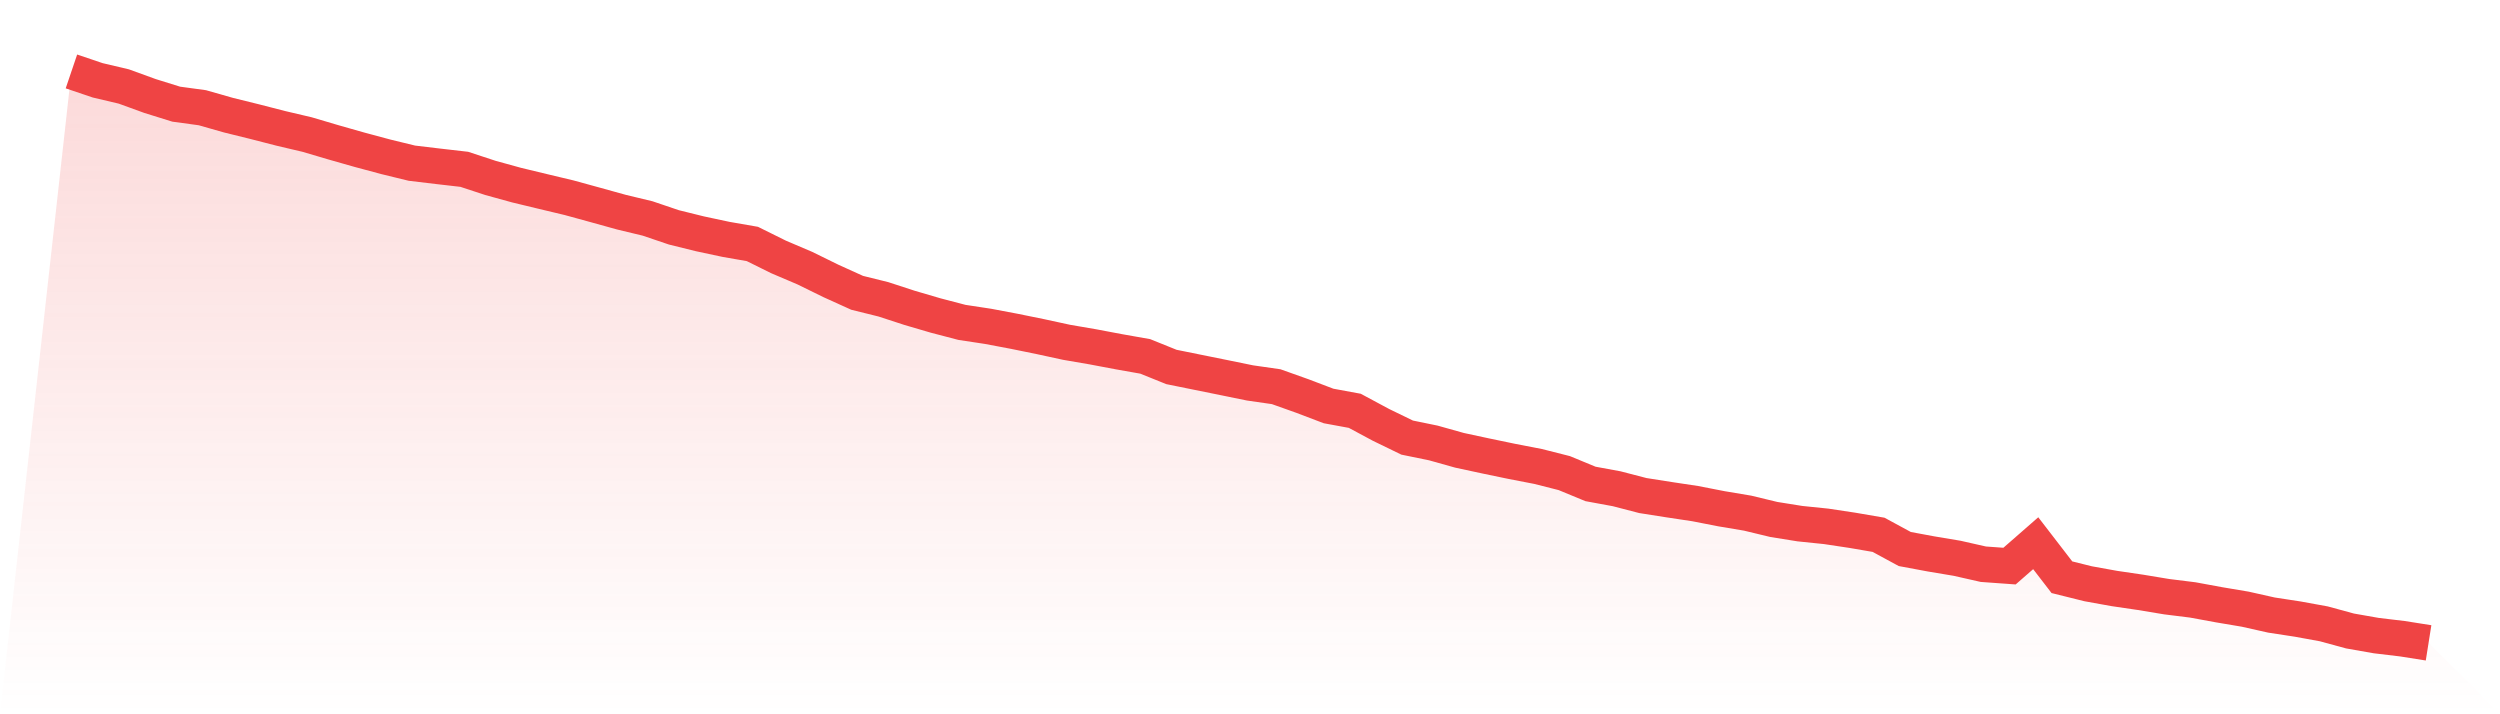
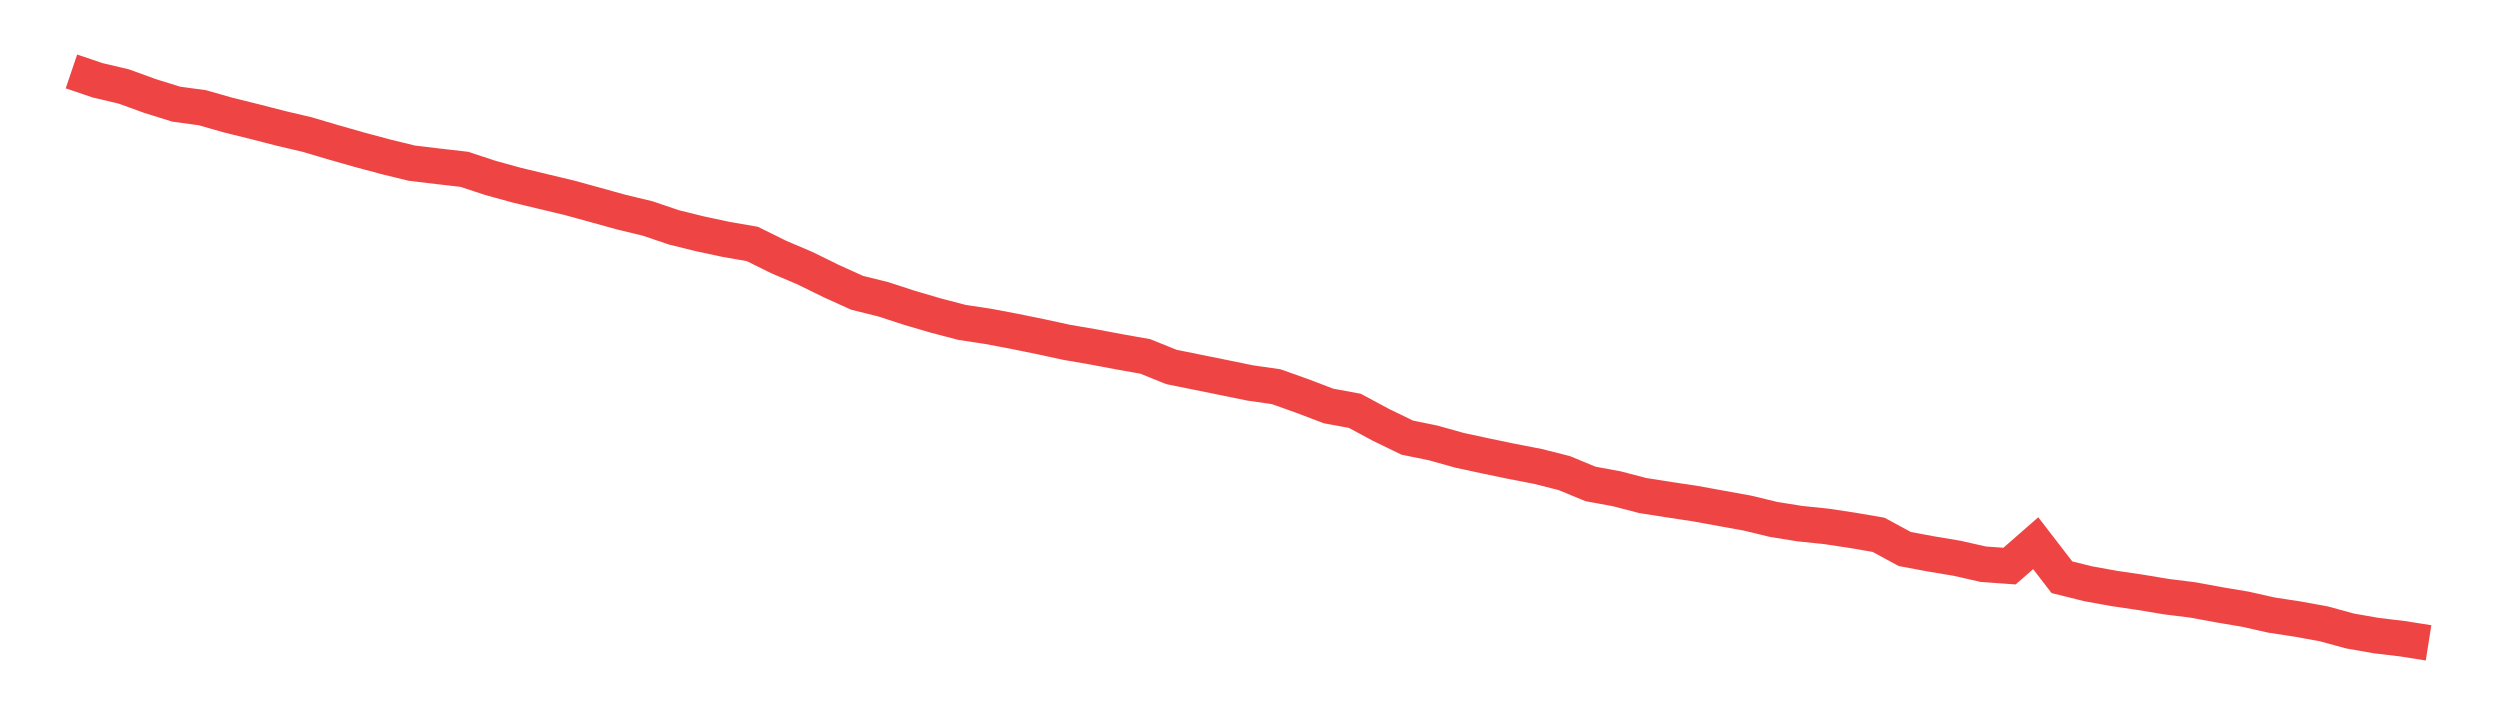
<svg xmlns="http://www.w3.org/2000/svg" viewBox="0 0 140 40">
  <defs>
    <linearGradient id="gradient" x1="0" x2="0" y1="0" y2="1">
      <stop offset="0%" stop-color="#ef4444" stop-opacity="0.2" />
      <stop offset="100%" stop-color="#ef4444" stop-opacity="0" />
    </linearGradient>
  </defs>
-   <path d="M4,4 L4,4 L5.467,4.497 L6.933,4.843 L8.4,5.376 L9.867,5.833 L11.333,6.033 L12.8,6.451 L14.267,6.813 L15.733,7.19 L17.2,7.535 L18.667,7.969 L20.133,8.386 L21.6,8.78 L23.067,9.138 L24.533,9.313 L26,9.482 L27.467,9.964 L28.933,10.368 L30.4,10.722 L31.867,11.072 L33.333,11.474 L34.8,11.881 L36.267,12.234 L37.733,12.731 L39.2,13.094 L40.667,13.407 L42.133,13.662 L43.6,14.389 L45.067,15.014 L46.533,15.733 L48,16.398 L49.467,16.761 L50.933,17.239 L52.4,17.669 L53.867,18.053 L55.333,18.276 L56.8,18.553 L58.267,18.852 L59.733,19.17 L61.2,19.422 L62.667,19.699 L64.133,19.958 L65.6,20.55 L67.067,20.847 L68.533,21.144 L70,21.444 L71.467,21.655 L72.933,22.177 L74.4,22.735 L75.867,23.005 L77.333,23.792 L78.8,24.505 L80.267,24.806 L81.733,25.217 L83.2,25.533 L84.667,25.838 L86.133,26.122 L87.6,26.494 L89.067,27.1 L90.533,27.37 L92,27.751 L93.467,27.982 L94.933,28.203 L96.4,28.49 L97.867,28.736 L99.333,29.09 L100.8,29.325 L102.267,29.476 L103.733,29.697 L105.2,29.949 L106.667,30.745 L108.133,31.018 L109.6,31.264 L111.067,31.596 L112.533,31.702 L114,30.42 L115.467,32.325 L116.933,32.69 L118.4,32.955 L119.867,33.171 L121.333,33.414 L122.8,33.597 L124.267,33.867 L125.733,34.114 L127.2,34.443 L128.667,34.668 L130.133,34.935 L131.6,35.335 L133.067,35.593 L134.533,35.768 L136,36 L140,40 L0,40 z" fill="url(#gradient)" />
-   <path d="M4,4 L4,4 L5.467,4.497 L6.933,4.843 L8.4,5.376 L9.867,5.833 L11.333,6.033 L12.8,6.451 L14.267,6.813 L15.733,7.19 L17.2,7.535 L18.667,7.969 L20.133,8.386 L21.6,8.78 L23.067,9.138 L24.533,9.313 L26,9.482 L27.467,9.964 L28.933,10.368 L30.4,10.722 L31.867,11.072 L33.333,11.474 L34.8,11.881 L36.267,12.234 L37.733,12.731 L39.2,13.094 L40.667,13.407 L42.133,13.662 L43.6,14.389 L45.067,15.014 L46.533,15.733 L48,16.398 L49.467,16.761 L50.933,17.239 L52.4,17.669 L53.867,18.053 L55.333,18.276 L56.8,18.553 L58.267,18.852 L59.733,19.17 L61.2,19.422 L62.667,19.699 L64.133,19.958 L65.6,20.55 L67.067,20.847 L68.533,21.144 L70,21.444 L71.467,21.655 L72.933,22.177 L74.4,22.735 L75.867,23.005 L77.333,23.792 L78.8,24.505 L80.267,24.806 L81.733,25.217 L83.2,25.533 L84.667,25.838 L86.133,26.122 L87.6,26.494 L89.067,27.1 L90.533,27.37 L92,27.751 L93.467,27.982 L94.933,28.203 L96.4,28.49 L97.867,28.736 L99.333,29.09 L100.8,29.325 L102.267,29.476 L103.733,29.697 L105.2,29.949 L106.667,30.745 L108.133,31.018 L109.6,31.264 L111.067,31.596 L112.533,31.702 L114,30.42 L115.467,32.325 L116.933,32.69 L118.4,32.955 L119.867,33.171 L121.333,33.414 L122.8,33.597 L124.267,33.867 L125.733,34.114 L127.2,34.443 L128.667,34.668 L130.133,34.935 L131.6,35.335 L133.067,35.593 L134.533,35.768 L136,36" fill="none" stroke="#ef4444" stroke-width="2" />
+   <path d="M4,4 L4,4 L5.467,4.497 L6.933,4.843 L8.4,5.376 L9.867,5.833 L11.333,6.033 L12.8,6.451 L14.267,6.813 L15.733,7.19 L17.2,7.535 L18.667,7.969 L20.133,8.386 L21.6,8.78 L23.067,9.138 L24.533,9.313 L26,9.482 L27.467,9.964 L28.933,10.368 L30.4,10.722 L31.867,11.072 L33.333,11.474 L34.8,11.881 L36.267,12.234 L37.733,12.731 L39.2,13.094 L40.667,13.407 L42.133,13.662 L43.6,14.389 L45.067,15.014 L46.533,15.733 L48,16.398 L49.467,16.761 L50.933,17.239 L52.4,17.669 L53.867,18.053 L55.333,18.276 L56.8,18.553 L58.267,18.852 L59.733,19.17 L61.2,19.422 L62.667,19.699 L64.133,19.958 L65.6,20.55 L67.067,20.847 L68.533,21.144 L70,21.444 L71.467,21.655 L72.933,22.177 L74.4,22.735 L75.867,23.005 L77.333,23.792 L78.8,24.505 L80.267,24.806 L81.733,25.217 L83.2,25.533 L84.667,25.838 L86.133,26.122 L87.6,26.494 L89.067,27.1 L90.533,27.37 L92,27.751 L93.467,27.982 L94.933,28.203 L97.867,28.736 L99.333,29.09 L100.8,29.325 L102.267,29.476 L103.733,29.697 L105.2,29.949 L106.667,30.745 L108.133,31.018 L109.6,31.264 L111.067,31.596 L112.533,31.702 L114,30.42 L115.467,32.325 L116.933,32.69 L118.4,32.955 L119.867,33.171 L121.333,33.414 L122.8,33.597 L124.267,33.867 L125.733,34.114 L127.2,34.443 L128.667,34.668 L130.133,34.935 L131.6,35.335 L133.067,35.593 L134.533,35.768 L136,36" fill="none" stroke="#ef4444" stroke-width="2" />
</svg>